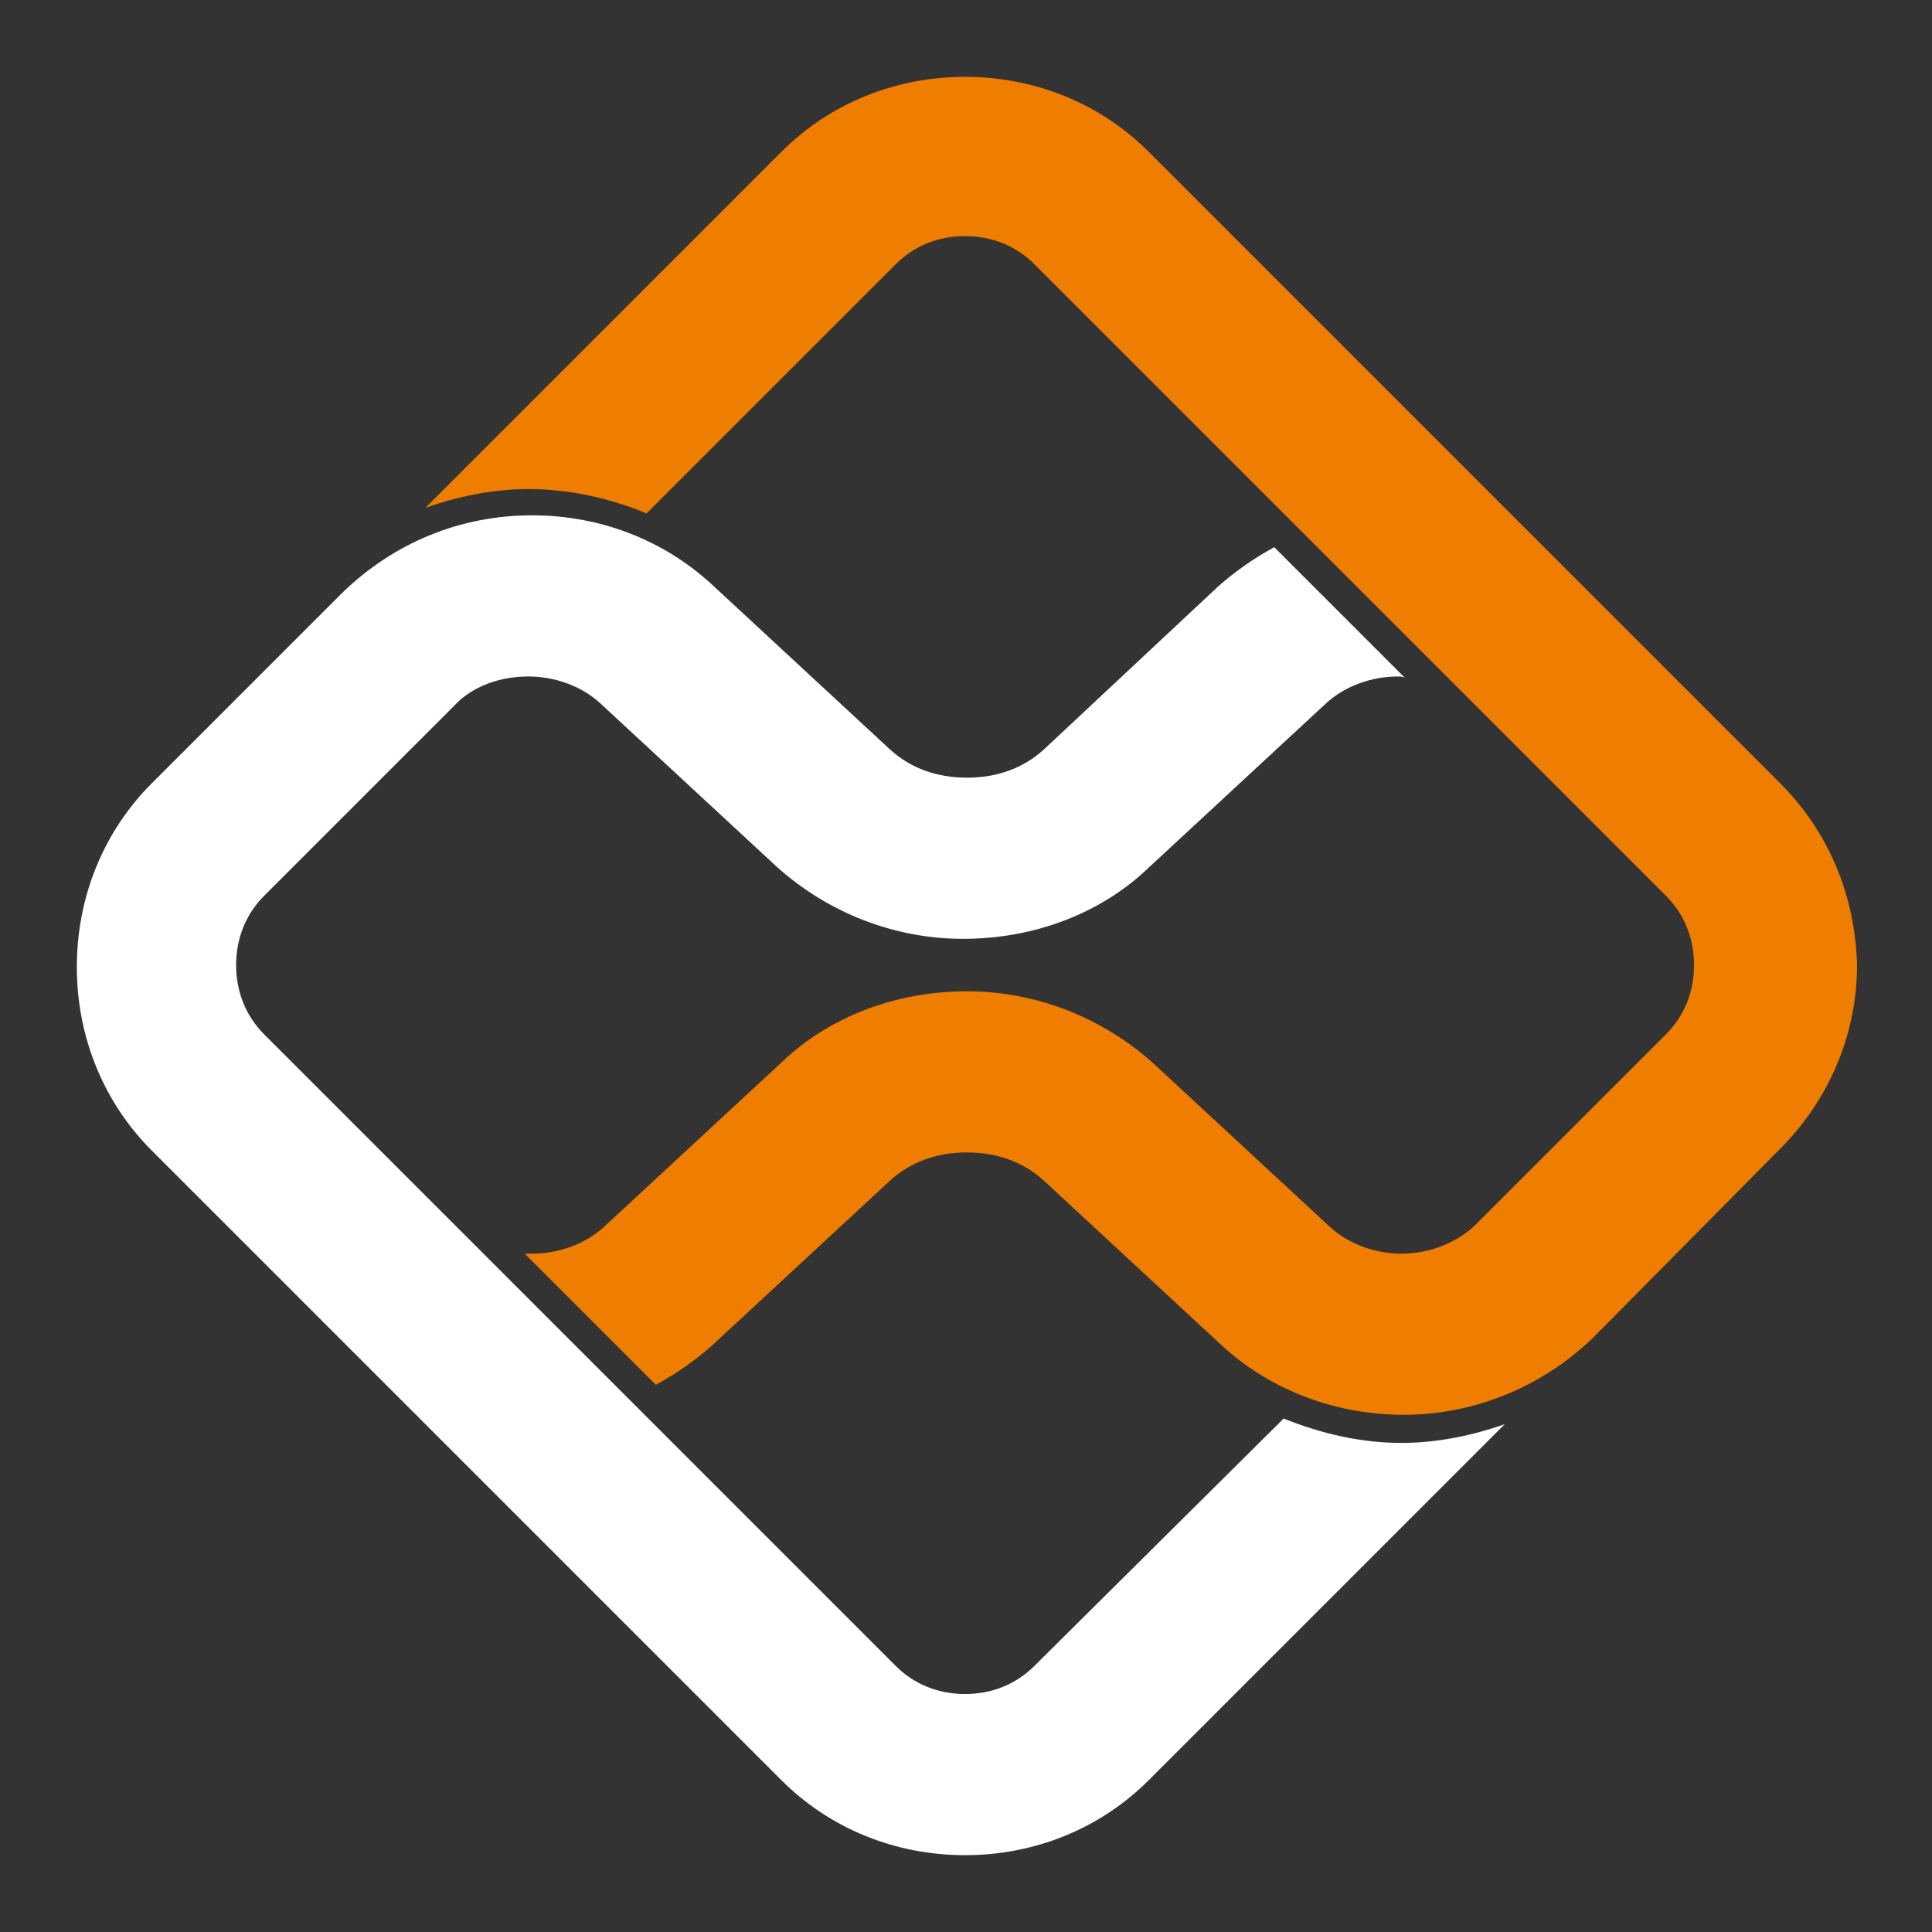
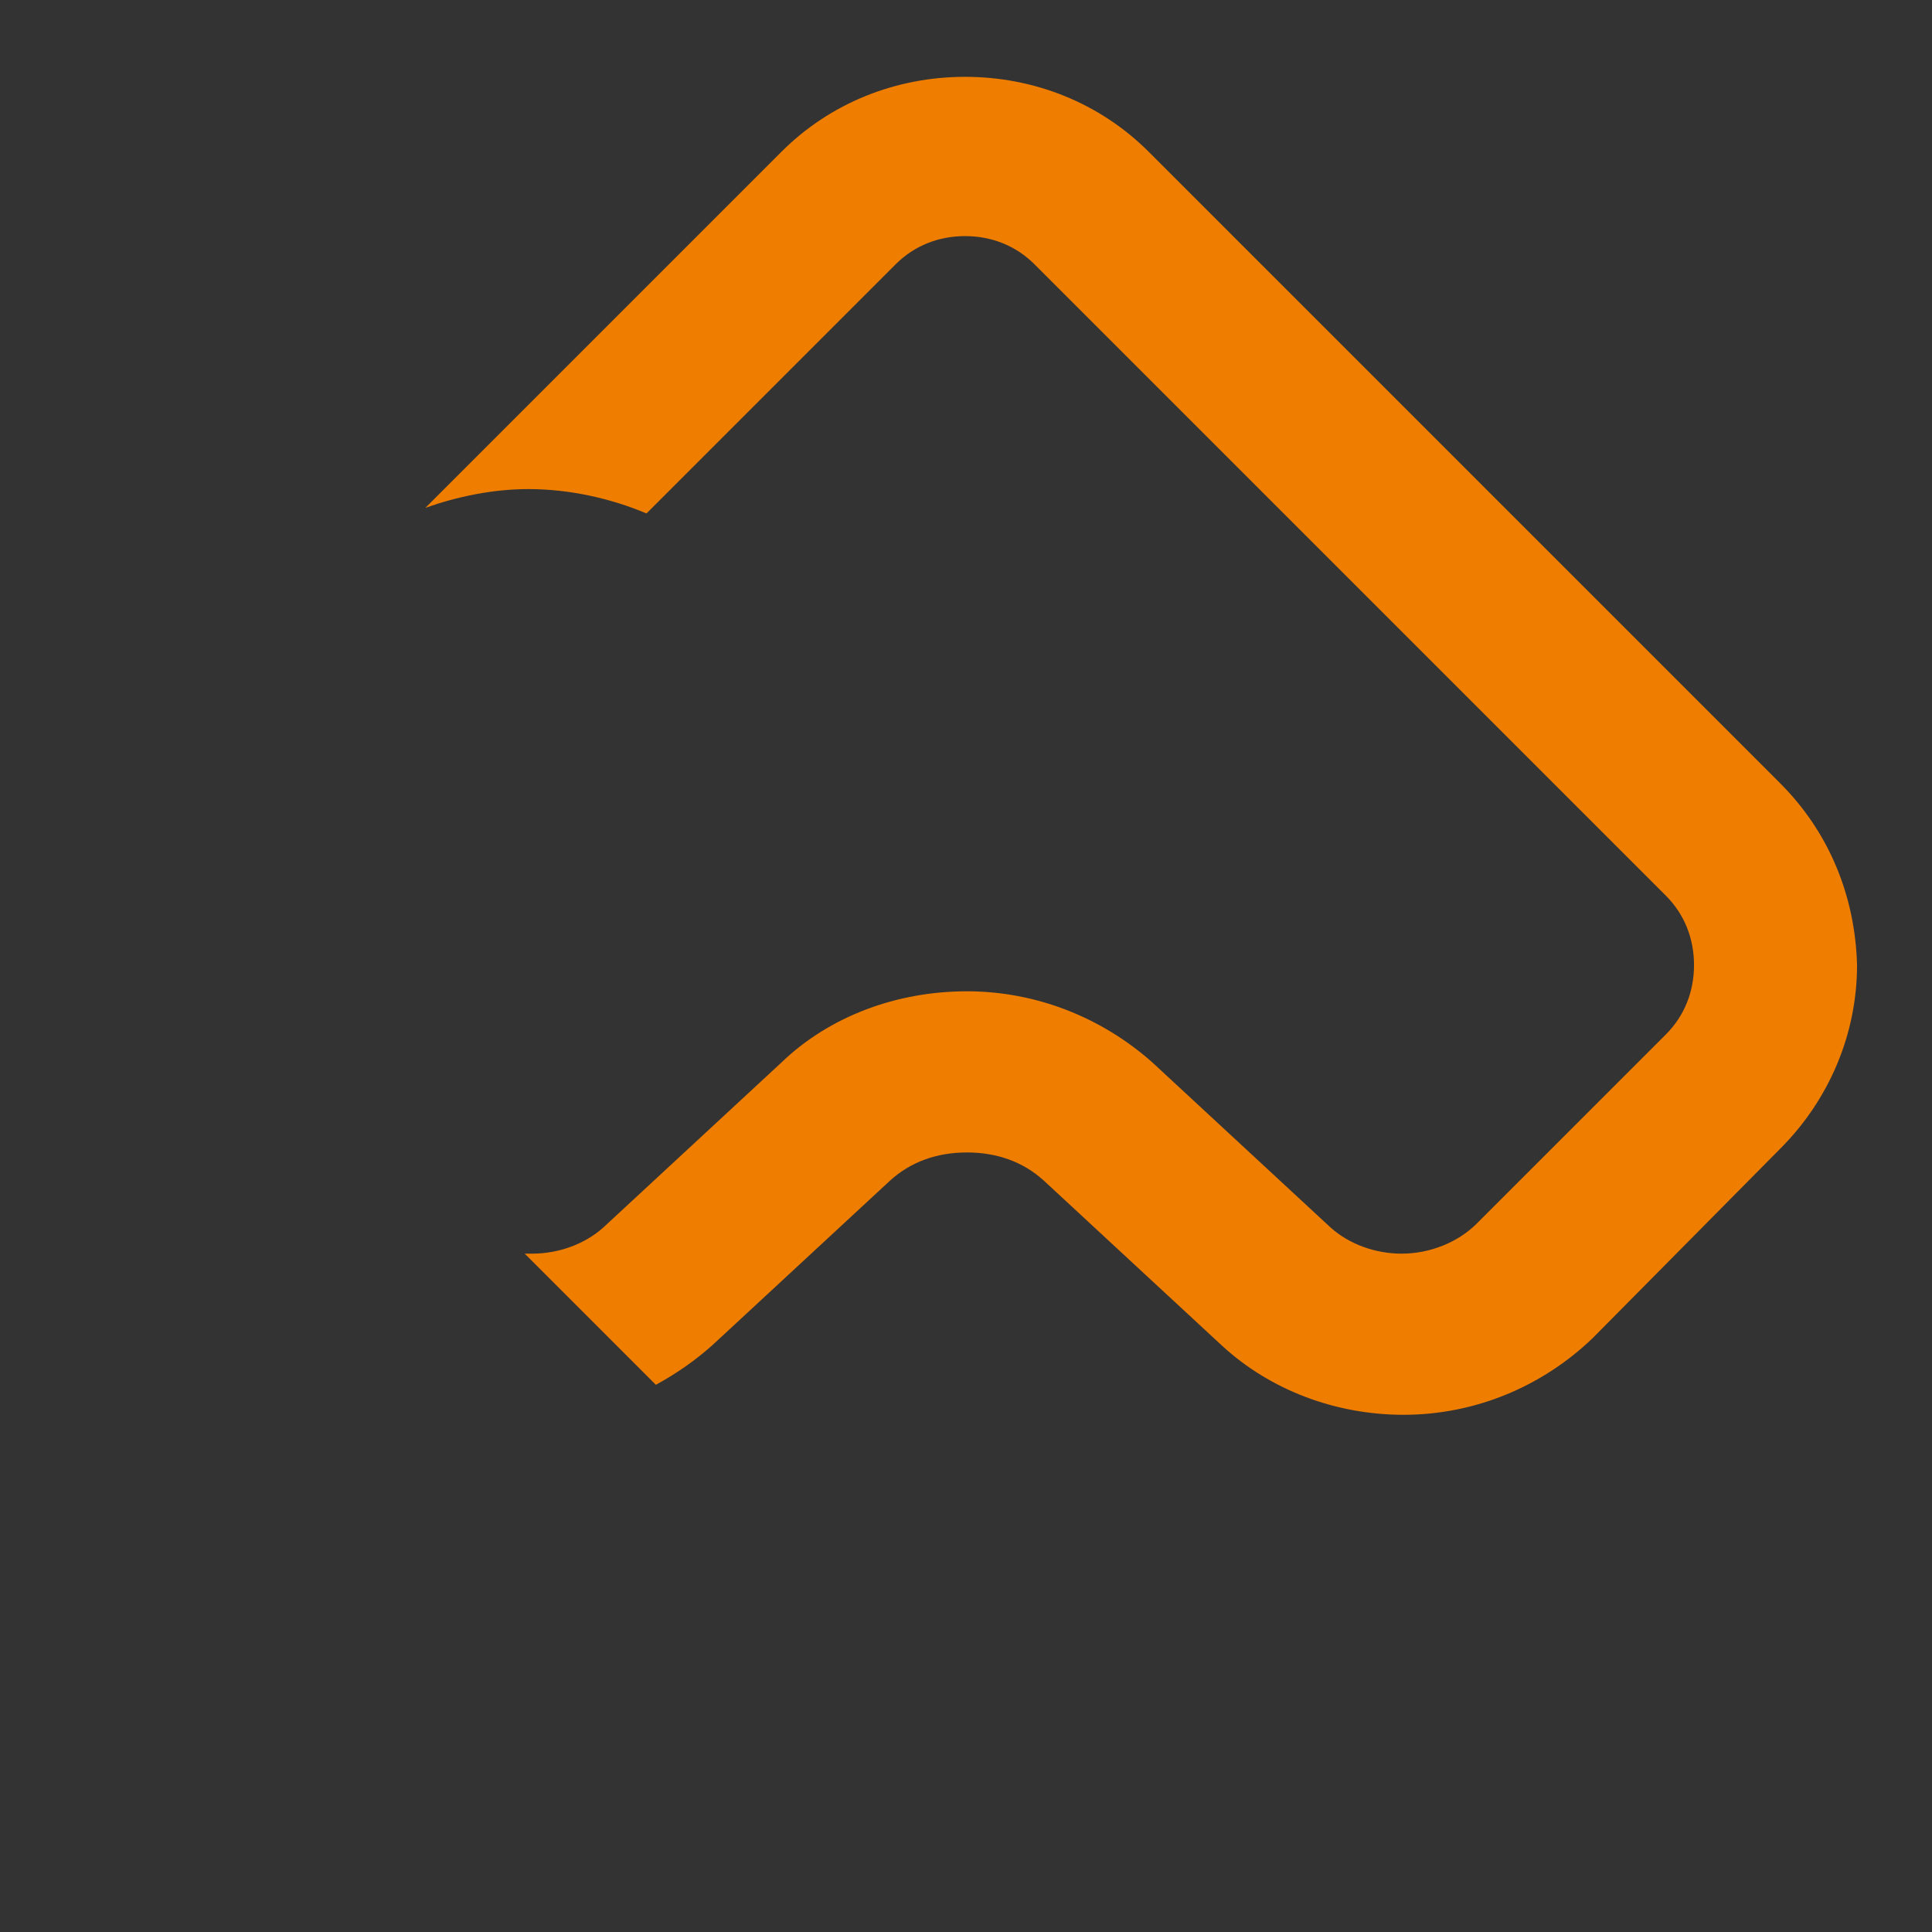
<svg xmlns="http://www.w3.org/2000/svg" id="Capa_1" x="0px" y="0px" viewBox="0 0 103.1 103.1" style="enable-background:new 0 0 103.1 103.1;" xml:space="preserve">
  <rect x="0" y="0" width="103.1" height="103.1" fill="#333333" stroke="none" />
  <style type="text/css">	.st0{fill:#FFFFFF;}	.st1{fill:#EE7D00;}</style>
  <g>
-     <path class="st0" d="M74.8,77c-2.2,0-4.3-0.5-6.3-1.3L55.2,88.9c-1,1-2.3,1.5-3.7,1.5c-1.4,0-2.7-0.5-3.7-1.5L34.2,75.3l-11-11  l-9.1-9.1c-1-1-1.5-2.3-1.5-3.7c0-1.4,0.5-2.7,1.5-3.7l10.1-10.1c1-1.1,2.5-1.6,4-1.6c1.4,0,2.8,0.5,3.8,1.4l9.5,8.8  c2.7,2.4,6.2,3.8,9.9,3.8c3.7,0,7.3-1.3,9.9-3.8l9.5-8.8c1-0.9,2.4-1.4,3.8-1.4c0.1,0,0.3,0,0.4,0.1l-7-7c-1.1,0.6-2.1,1.3-3,2.1  L55.7,40c-1.1,1-2.5,1.5-4.1,1.5c-1.6,0-3-0.5-4.1-1.5l-9.5-8.8c-2.6-2.4-6-3.7-9.6-3.7c-3.9,0-7.4,1.5-10.1,4.1L8.1,41.8  c-2.6,2.6-4,6.1-4,9.8c0,3.7,1.4,7.2,4,9.8l9.1,9.1L41.7,95c2.6,2.6,6.1,4,9.8,4c3.7,0,7.2-1.4,9.8-4l19-19  C78.6,76.6,76.7,77,74.8,77" />
    <path class="st1" d="M95,41.8l-9.1-9.1L61.3,8.1c-2.6-2.6-6.1-4-9.8-4c-3.7,0-7.2,1.4-9.8,4l-19,19c1.7-0.6,3.6-1,5.5-1  c2.2,0,4.4,0.5,6.3,1.3l13.3-13.3c1-1,2.3-1.5,3.7-1.5c1.4,0,2.7,0.5,3.7,1.5l33.7,33.7c1,1,1.5,2.3,1.5,3.7c0,1.4-0.5,2.7-1.5,3.7  L78.8,65.3c-1,1-2.5,1.6-4,1.6c-1.4,0-2.8-0.5-3.8-1.4l-9.5-8.8c-2.7-2.4-6.2-3.8-9.9-3.8c-3.7,0-7.3,1.3-9.9,3.8l-9.5,8.8  c-1,0.9-2.4,1.4-3.8,1.4c-0.1,0-0.3,0-0.4,0l7,7c1.1-0.6,2.1-1.3,3-2.1l9.5-8.8c1.1-1,2.5-1.5,4.1-1.5c1.6,0,3,0.5,4.1,1.5l9.5,8.8  c2.6,2.4,6.1,3.7,9.7,3.7c3.8,0,7.4-1.5,10.1-4.1L95,61.3c2.6-2.6,4.1-6.1,4.1-9.8C99,47.8,97.6,44.4,95,41.8" />
  </g>
</svg>